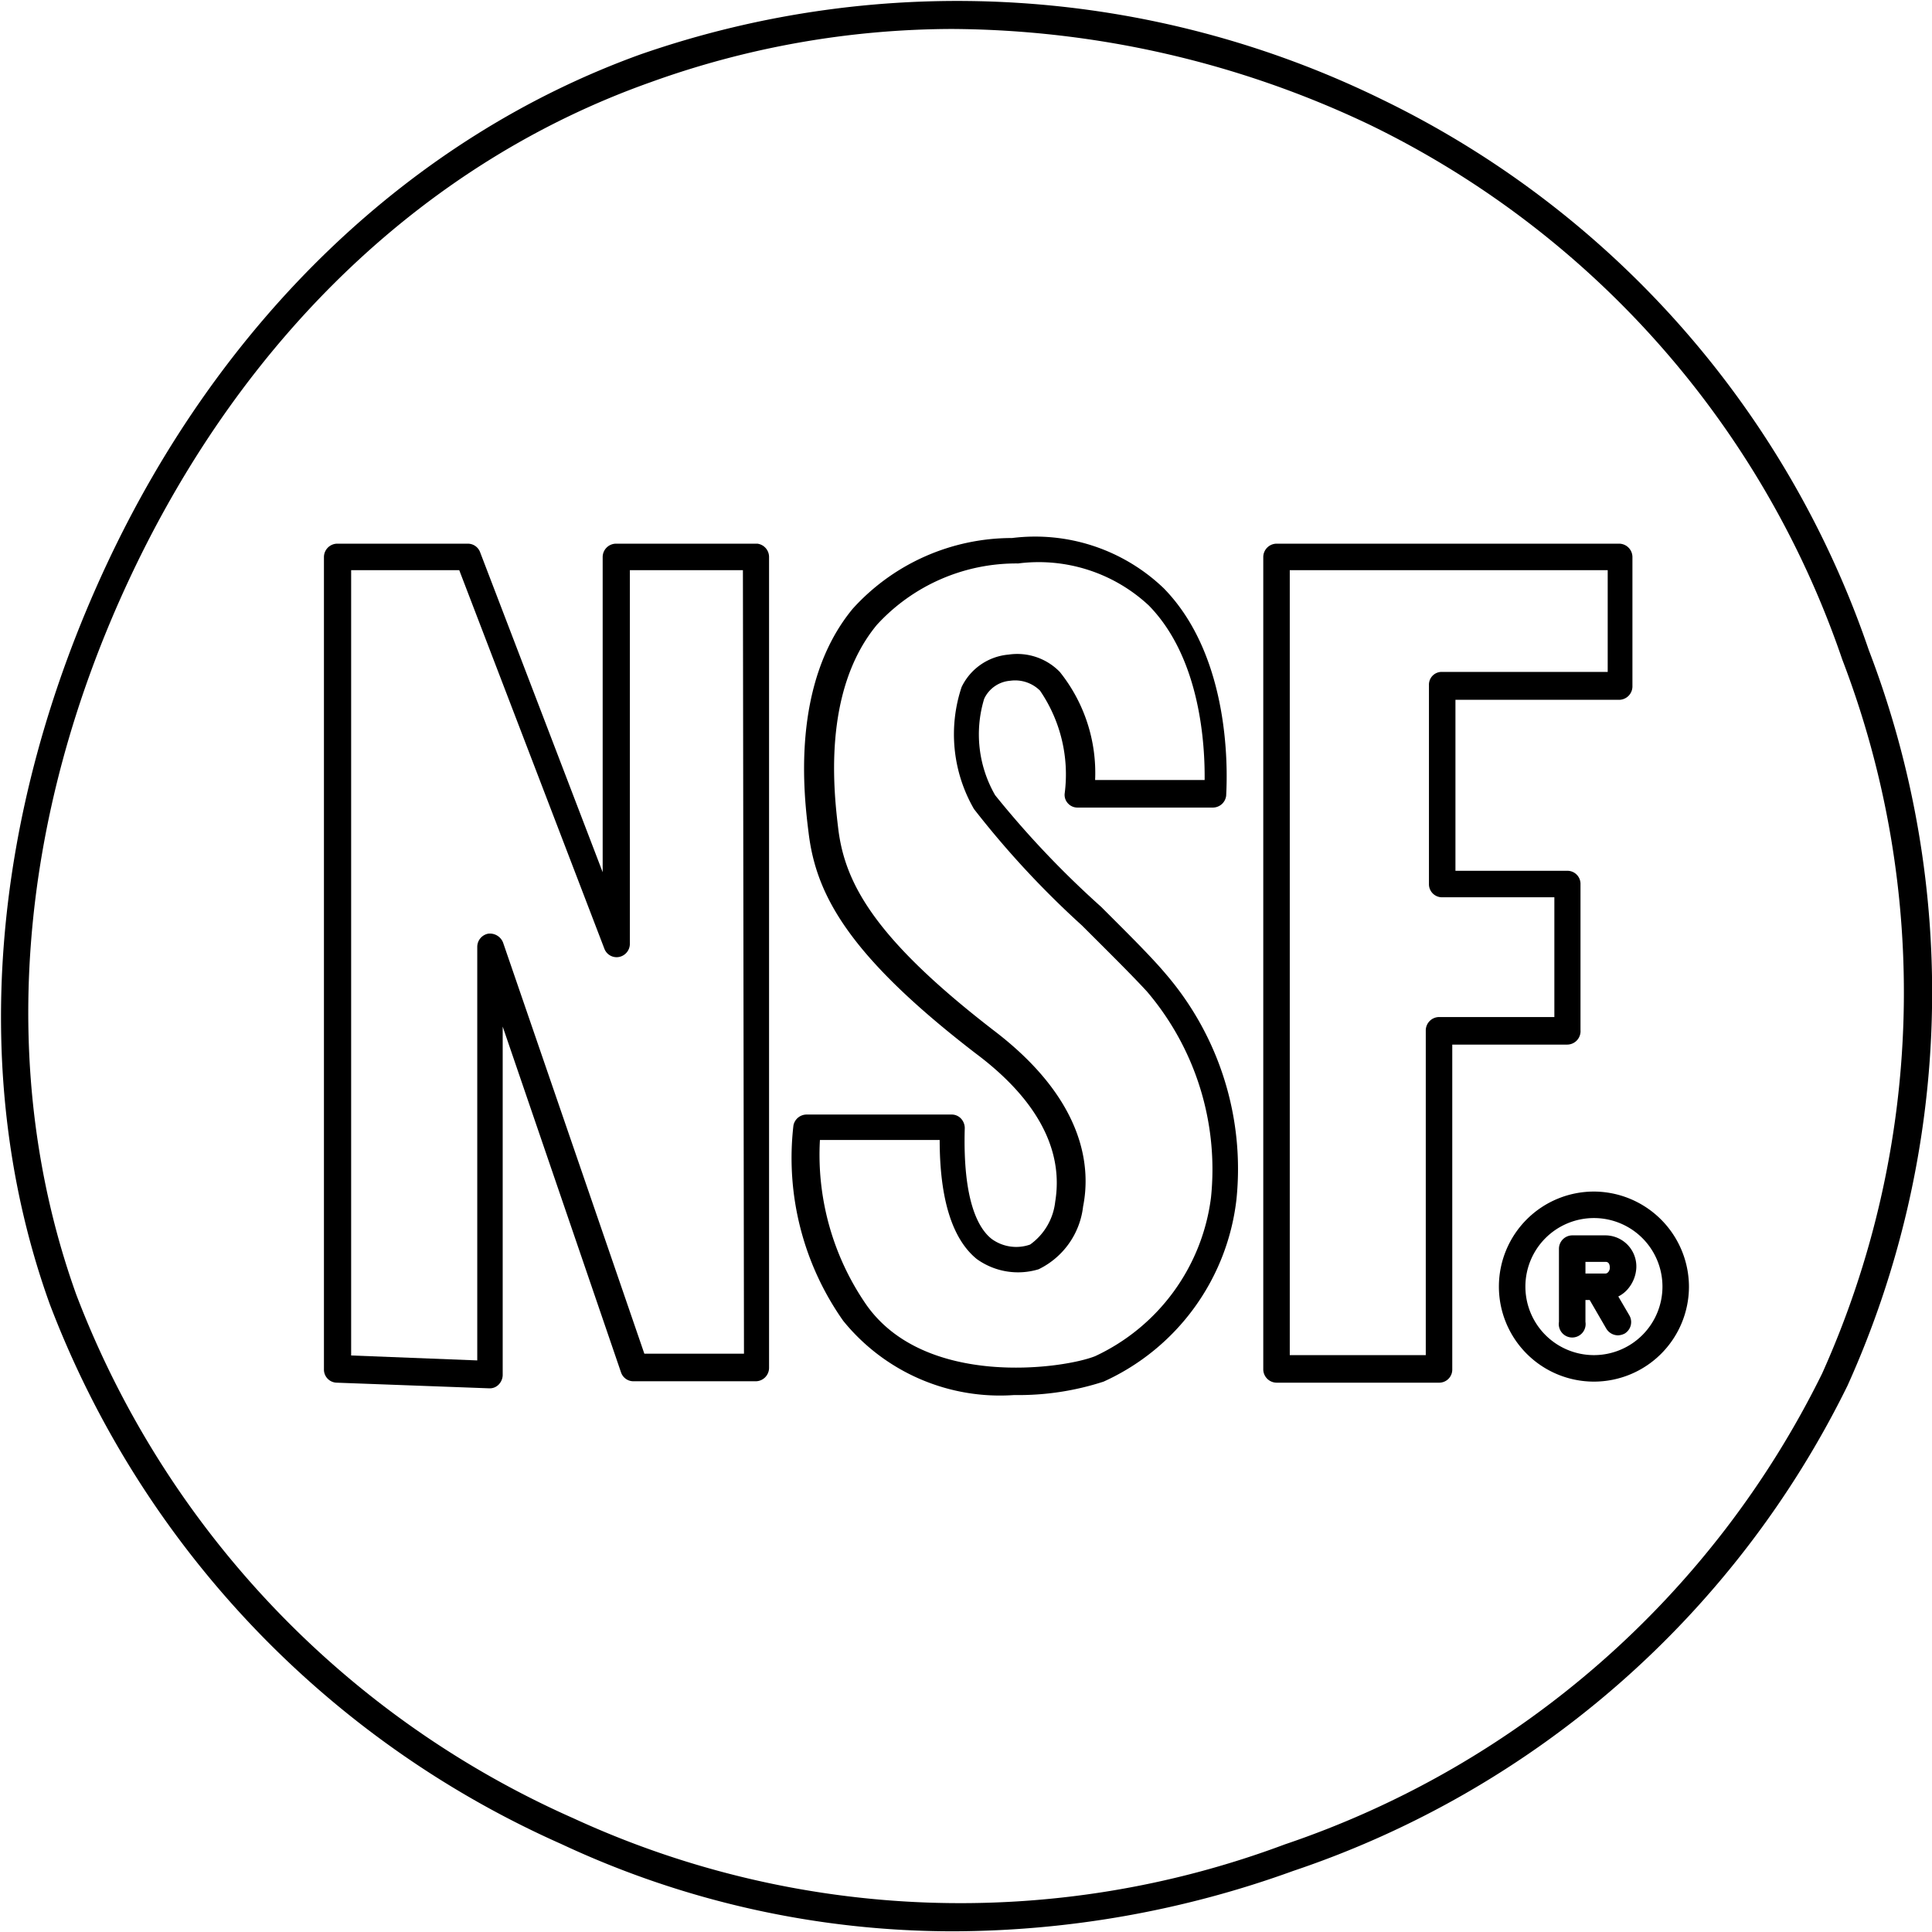
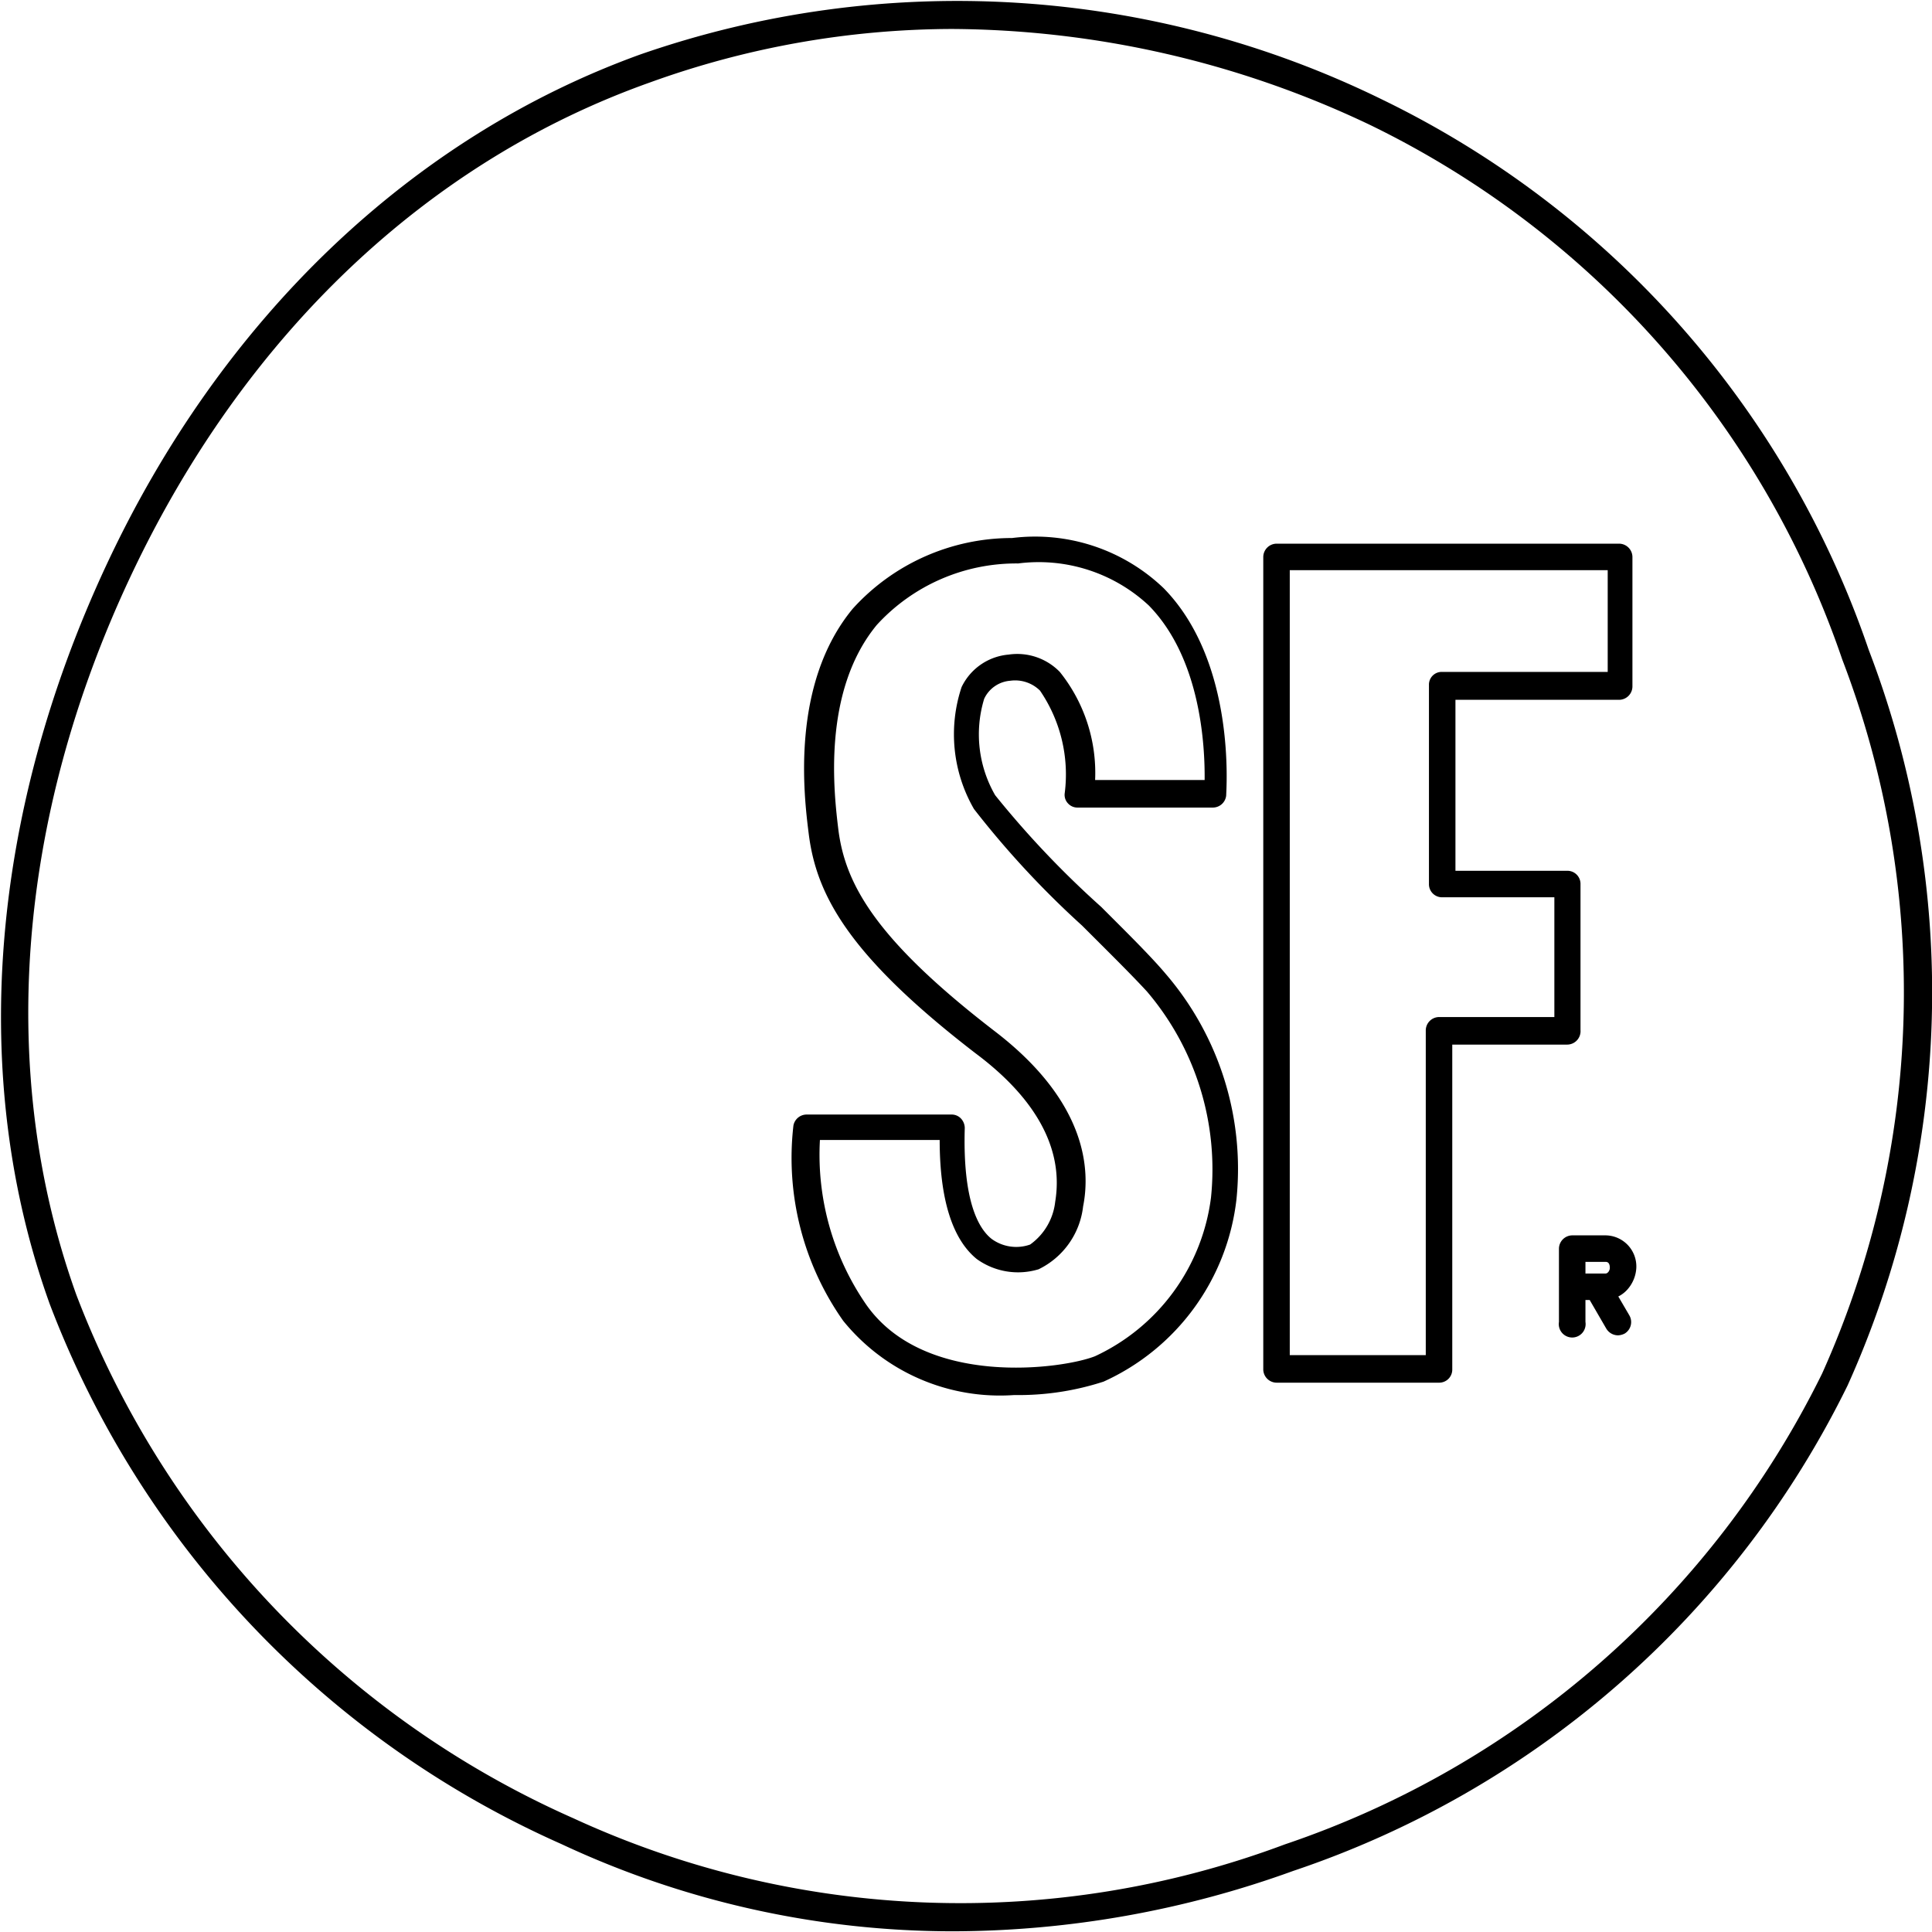
<svg xmlns="http://www.w3.org/2000/svg" height="72" width="72" viewBox="0 0 54.69 54.65">
  <title>018_NR_Icon_07_nsf</title>
  <g data-name="Wobbly Circles" id="Wobbly_Circles">
    <path fill="none" d="M45.12,34.46a1.94,1.94,0,1,0,1.94,1.94A1.94,1.94,0,0,0,45.12,34.46Zm1,2.75a.38.38,0,0,1-.13.52.45.45,0,0,1-.19.05.39.39,0,0,1-.33-.19L45,36.78h-.16v.62a.38.38,0,1,1-.75,0V35.33a.38.38,0,0,1,.38-.38h.94a.88.88,0,0,1,.87.92,1,1,0,0,1-.21.61.86.86,0,0,1-.26.2Z" />
-     <path fill="none" d="M45.57,35.87c0-.08,0-.17-.12-.17h-.57V36h.57C45.51,36,45.57,35.94,45.57,35.87Z" />
    <path fill="none" d="M17.86,26.7a.38.38,0,0,1-.31.37.37.37,0,0,1-.41-.23L13,16.12H9.92V38.35l3.57.14,0-11.71a.38.38,0,0,1,.31-.37.4.4,0,0,1,.42.25l4,11.64h2.82V16.12h-3.2Z" />
    <path fill="none" d="M52.15,18.65A26.24,26.24,0,0,0,38.79,3.52,27.81,27.81,0,0,0,26.94.8a25.3,25.3,0,0,0-8.53,1.47c-6.29,2.27-11.52,7.25-14.72,14S-.08,30.39,2.16,36.63A26.56,26.56,0,0,0,16.23,51.45a26.18,26.18,0,0,0,20.14.74A26.35,26.35,0,0,0,51.58,38.86,26.31,26.31,0,0,0,52.15,18.65Zm-30.34,20a.38.38,0,0,1-.37.38H18a.37.37,0,0,1-.35-.25L14.27,29l0,9.87a.4.4,0,0,1-.12.27.35.35,0,0,1-.26.1h0l-4.32-.16a.37.37,0,0,1-.36-.37v-23a.38.38,0,0,1,.37-.38h3.75a.37.37,0,0,1,.35.24l3.47,9.06V15.75a.38.38,0,0,1,.38-.38h4a.38.38,0,0,1,.37.38ZM35,33.94a6.47,6.47,0,0,1-3.8,5.12,7.77,7.77,0,0,1-2.53.38,5.71,5.71,0,0,1-4.84-2.1,8,8,0,0,1-1.41-5.53.38.38,0,0,1,.37-.31h0l4.11,0a.36.36,0,0,1,.26.11.4.4,0,0,1,.11.27c-.06,2,.38,2.84.76,3.14a1.18,1.18,0,0,0,1.09.16A1.72,1.72,0,0,0,29.87,34c.17-.81.1-2.43-2.2-4.2C24,27,23.15,25.29,22.94,23.57c-.13-1-.52-4.21,1.25-6.35a6.08,6.08,0,0,1,4.51-2A5.26,5.26,0,0,1,33,16.63c2.06,2.1,1.78,5.72,1.77,5.87a.38.38,0,0,1-.37.34H30.56a.36.36,0,0,1-.28-.12.35.35,0,0,1-.09-.29,4.2,4.2,0,0,0-.7-2.9,1,1,0,0,0-.84-.28.89.89,0,0,0-.74.51,3.45,3.45,0,0,0,.31,2.73,26.75,26.75,0,0,0,3,3.16c.72.72,1.41,1.4,1.87,1.9A8.47,8.47,0,0,1,35,33.94Zm6.08,4.78a.37.37,0,0,1-.37.37h-4.6a.38.38,0,0,1-.38-.37v-23a.38.38,0,0,1,.38-.38h9.69a.38.38,0,0,1,.38.38v3.66a.38.38,0,0,1-.38.38H41.2v4.83h3.16a.37.37,0,0,1,.38.37v4.15a.38.38,0,0,1-.38.38H41.11Zm4,.37a2.69,2.69,0,1,1,2.69-2.69A2.7,2.7,0,0,1,45.12,39.09Z" />
-     <path fill="none" d="M30.64,26.18a26,26,0,0,1-3.06-3.3,4.23,4.23,0,0,1-.35-3.45,1.63,1.63,0,0,1,1.33-.92A1.68,1.68,0,0,1,30,19,4.57,4.57,0,0,1,31,22.09H34c0-.91-.1-3.43-1.58-4.94A4.57,4.57,0,0,0,28.75,16a5.35,5.35,0,0,0-4,1.74c-1.56,1.89-1.21,4.82-1.09,5.78.19,1.53,1,3.1,4.44,5.73,2.63,2,2.69,4,2.49,4.95a2.26,2.26,0,0,1-1.26,1.78,2,2,0,0,1-1.75-.29c-.69-.56-1.05-1.69-1.05-3.37l-3.39,0a7.47,7.47,0,0,0,1.31,4.66c1.66,2.37,5.58,1.82,6.48,1.46a5.75,5.75,0,0,0,3.33-4.49,7.76,7.76,0,0,0-1.8-5.83C32,27.57,31.36,26.9,30.64,26.18Z" />
-     <path fill="none" d="M40.45,25V19.41a.36.36,0,0,1,.37-.37h4.64V16.12h-9V38.34h3.85v-9.2a.38.38,0,0,1,.38-.37H44v-3.4H40.82A.37.37,0,0,1,40.45,25Z" />
-     <path d="M21.44,15.37h-4a.38.38,0,0,0-.38.38v8.92l-3.47-9.06a.37.37,0,0,0-.35-.24H9.54a.38.38,0,0,0-.37.38v23a.37.37,0,0,0,.36.37l4.32.16h0a.35.35,0,0,0,.26-.1.4.4,0,0,0,.12-.27l0-9.87,3.35,9.79a.37.37,0,0,0,.35.25h3.47a.38.38,0,0,0,.37-.38V15.75A.38.38,0,0,0,21.44,15.37ZM21.06,38.3H18.24l-4-11.64a.4.4,0,0,0-.42-.25.38.38,0,0,0-.31.37l0,11.71-3.57-.14V16.12H13l4.11,10.72a.37.37,0,0,0,.41.23.38.38,0,0,0,.31-.37V16.12h3.2Z" />
    <path d="M31.17,25.65a26.75,26.75,0,0,1-3-3.16,3.45,3.45,0,0,1-.31-2.73.89.89,0,0,1,.74-.51,1,1,0,0,1,.84.28,4.2,4.2,0,0,1,.7,2.9.35.35,0,0,0,.09.29.36.36,0,0,0,.28.12h3.83a.38.38,0,0,0,.37-.34c0-.15.29-3.77-1.77-5.87a5.26,5.26,0,0,0-4.29-1.42,6.08,6.08,0,0,0-4.51,2c-1.77,2.14-1.38,5.31-1.25,6.35.21,1.72,1.09,3.44,4.73,6.24C30,31.58,30,33.2,29.87,34a1.72,1.72,0,0,1-.71,1.21,1.18,1.18,0,0,1-1.09-.16c-.38-.3-.82-1.09-.76-3.14a.4.4,0,0,0-.11-.27.36.36,0,0,0-.26-.11l-4.11,0h0a.38.38,0,0,0-.37.31,8,8,0,0,0,1.41,5.53,5.71,5.71,0,0,0,4.84,2.1,7.77,7.77,0,0,0,2.53-.38A6.47,6.47,0,0,0,35,33.94a8.47,8.47,0,0,0-2-6.39C32.58,27.05,31.89,26.37,31.17,25.65Zm3.11,8.23A5.75,5.75,0,0,1,31,38.37c-.9.36-4.82.91-6.48-1.46a7.47,7.47,0,0,1-1.31-4.66l3.39,0c0,1.68.36,2.81,1.05,3.37a2,2,0,0,0,1.75.29,2.26,2.26,0,0,0,1.26-1.78c.2-1,.14-2.93-2.49-4.95-3.42-2.63-4.25-4.2-4.44-5.73-.12-1-.47-3.89,1.09-5.78a5.35,5.35,0,0,1,4-1.74,4.57,4.57,0,0,1,3.7,1.19c1.48,1.51,1.59,4,1.58,4.94H31A4.57,4.57,0,0,0,30,19a1.68,1.68,0,0,0-1.45-.49,1.63,1.63,0,0,0-1.33.92,4.23,4.23,0,0,0,.35,3.45,26,26,0,0,0,3.06,3.3c.72.72,1.4,1.39,1.84,1.87A7.76,7.76,0,0,1,34.28,33.88Z" />
    <path d="M44.74,29.14V25a.37.37,0,0,0-.38-.37H41.2V19.79h4.63a.38.38,0,0,0,.38-.38V15.75a.38.38,0,0,0-.38-.38H36.14a.38.38,0,0,0-.38.38v23a.38.38,0,0,0,.38.37h4.6a.37.37,0,0,0,.37-.37v-9.2h3.25A.38.38,0,0,0,44.74,29.14ZM44,28.77H40.74a.38.38,0,0,0-.38.37v9.2H36.51V16.12h9V19H40.82a.36.36,0,0,0-.37.37V25a.37.37,0,0,0,.37.38H44Z" />
-     <path d="M45.12,33.71a2.69,2.69,0,1,0,2.69,2.69A2.7,2.7,0,0,0,45.12,33.71Zm0,4.63a1.94,1.94,0,1,1,1.94-1.94A1.94,1.94,0,0,1,45.12,38.34Z" />
    <path d="M46.32,35.87a.88.88,0,0,0-.87-.92h-.94a.38.38,0,0,0-.38.38V37.4a.38.38,0,1,0,.75,0v-.62H45l.47.81a.39.39,0,0,0,.33.19.45.45,0,0,0,.19-.05.38.38,0,0,0,.13-.52l-.31-.53a.86.86,0,0,0,.26-.2A1,1,0,0,0,46.32,35.87Zm-1.44-.17h.57c.1,0,.12.09.12.17s-.06.16-.12.16h-.57Z" />
    <path d="M52.9,18.38A27,27,0,0,0,39.13,2.8a27.32,27.32,0,0,0-21-1.28C11.65,3.86,6.26,9,3,16S-.91,30.46,1.41,36.9A27.37,27.37,0,0,0,15.89,52.18,26.13,26.13,0,0,0,27,54.65a28.41,28.41,0,0,0,9.61-1.71A27.08,27.08,0,0,0,52.3,39.2,27.07,27.07,0,0,0,52.9,18.38ZM51.58,38.86A26.35,26.35,0,0,1,36.37,52.19a26.18,26.18,0,0,1-20.14-.74A26.56,26.56,0,0,1,2.16,36.63C-.08,30.39.46,23.18,3.69,16.31s8.43-11.77,14.72-14A25.3,25.3,0,0,1,26.94.8,27.81,27.81,0,0,1,38.79,3.52,26.24,26.24,0,0,1,52.15,18.65,26.31,26.31,0,0,1,51.58,38.86Z" />
  </g>
</svg>